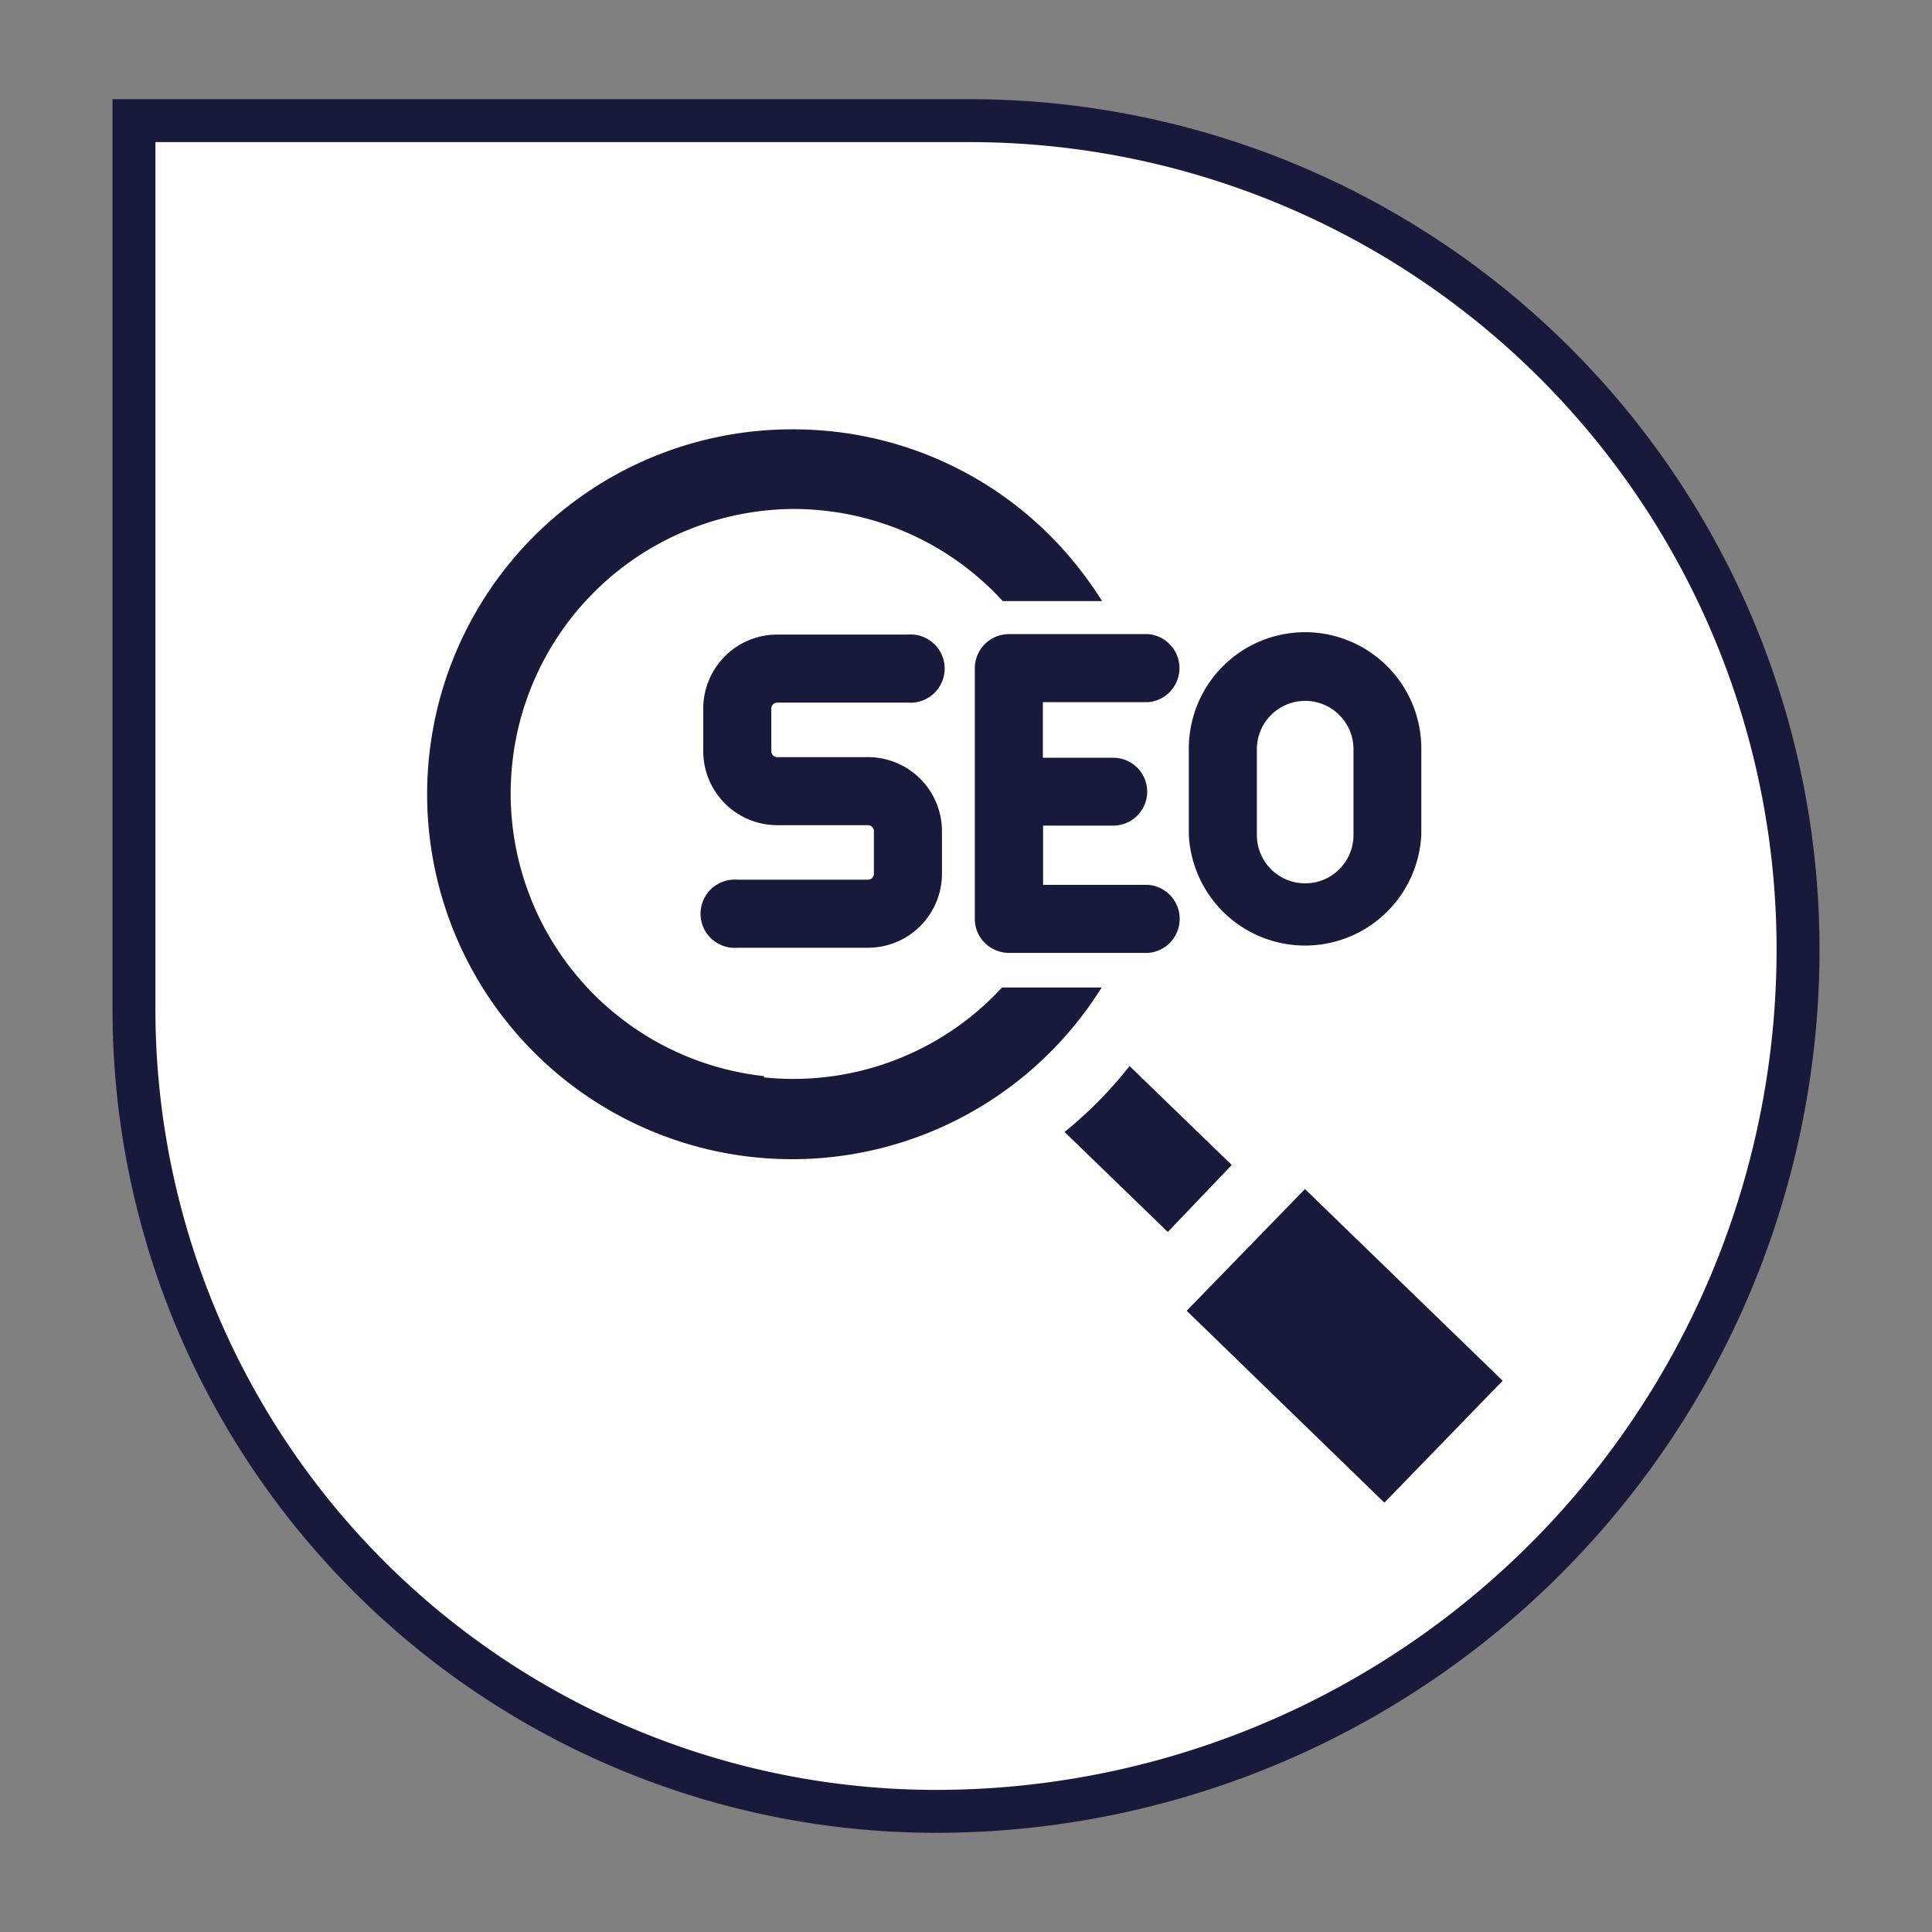
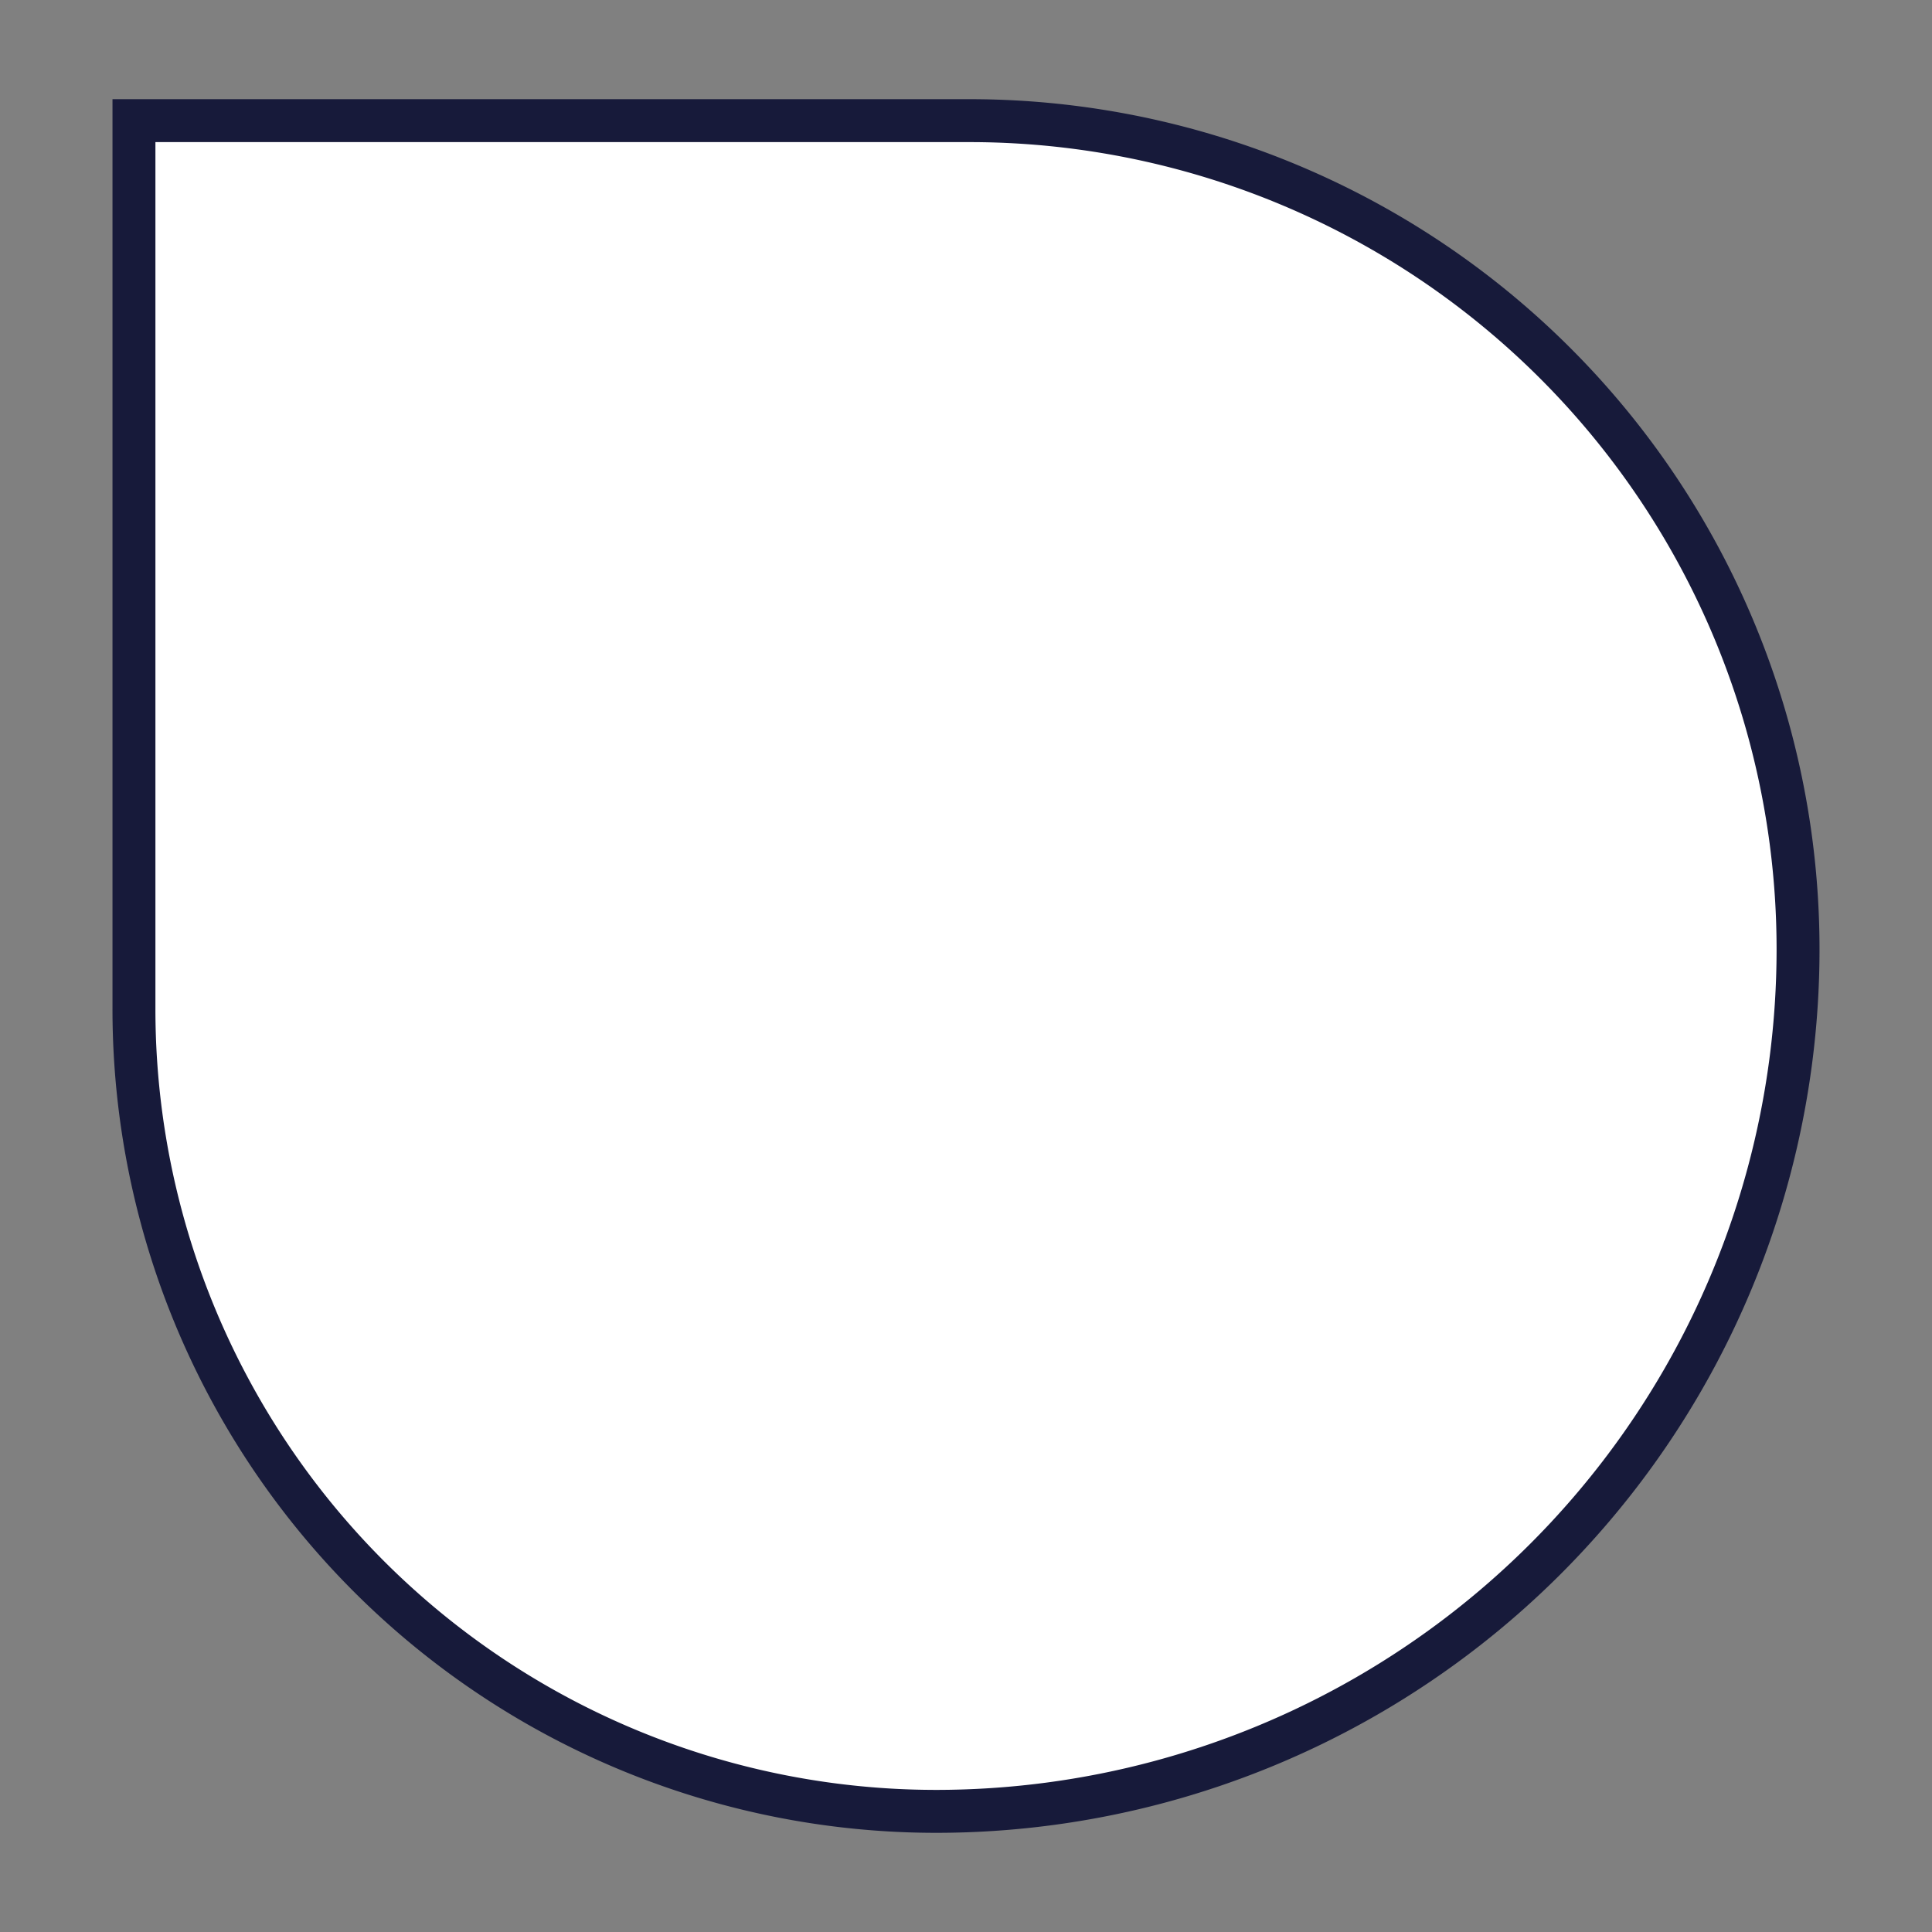
<svg xmlns="http://www.w3.org/2000/svg" id="Layer_1" data-name="Layer 1" viewBox="0 0 90 90">
  <rect x="0" y="0" width="90" height="90" fill="#808080" stroke="none" />
  <defs>
    <style>.cls-1{fill:#fff;stroke:#171a3a;stroke-miterlimit:10;stroke-width:2px;}.cls-2{fill:#171a3a;fill-rule:evenodd;}</style>
  </defs>
  <path class="cls-1" d="M6.24,5.62H45.16a38.6,38.6,0,0,1,38.6,38.6v0A40.16,40.16,0,0,1,43.6,84.38h0A37.37,37.37,0,0,1,6.24,47V5.62A0,0,0,0,1,6.24,5.62Z" />
-   <path class="cls-2" d="M64.49,70l-9.21-8.94,5.51-5.67L70,64.32ZM47,44.39a1.62,1.62,0,0,1-1.12-.46,1.58,1.58,0,0,1-.47-1.12V31.13A1.59,1.59,0,0,1,47,29.54h6.48a1.59,1.59,0,0,1,0,3.17h-4.9V35.3h3.28a1.58,1.58,0,1,1,0,3.16H48.59v2.76h4.9a1.59,1.59,0,0,1,0,3.17ZM60.84,29.45h-.08a5.42,5.42,0,0,0-5.38,5.41v4a5.42,5.42,0,0,0,10.83,0v-4A5.42,5.42,0,0,0,60.84,29.45ZM58.55,38.9v-4a2.25,2.25,0,0,1,4.5,0v4a2.25,2.25,0,0,1-4.5,0ZM35.93,33V35a.28.28,0,0,0,.27.27h4.24a3.45,3.45,0,0,1,3.44,3.44v2a3.45,3.45,0,0,1-3.44,3.44H34.35a1.59,1.59,0,1,1,0-3.17h6.09a.28.28,0,0,0,.27-.27v-2a.28.28,0,0,0-.27-.27H36.2A3.45,3.45,0,0,1,32.76,35V33a3.45,3.45,0,0,1,3.44-3.44h6.09a1.59,1.59,0,1,1,0,3.17H36.2A.28.28,0,0,0,35.93,33ZM57.38,54.27l-4.76-4.61a19.52,19.52,0,0,1-2.94,3l-.09.07,4.81,4.66ZM35.59,50.13a13.25,13.25,0,0,1,1.34-26.42,12.75,12.75,0,0,1,1.38.07A13.18,13.18,0,0,1,46.71,28h4.63a18.08,18.08,0,0,0-1.23-1.72A16.86,16.86,0,0,0,38.7,20.09,17.48,17.48,0,0,0,36.93,20,17,17,0,1,0,51.32,46H46.68a14,14,0,0,1-1.37,1.29,13.24,13.24,0,0,1-9.72,2.9Z" />
</svg>